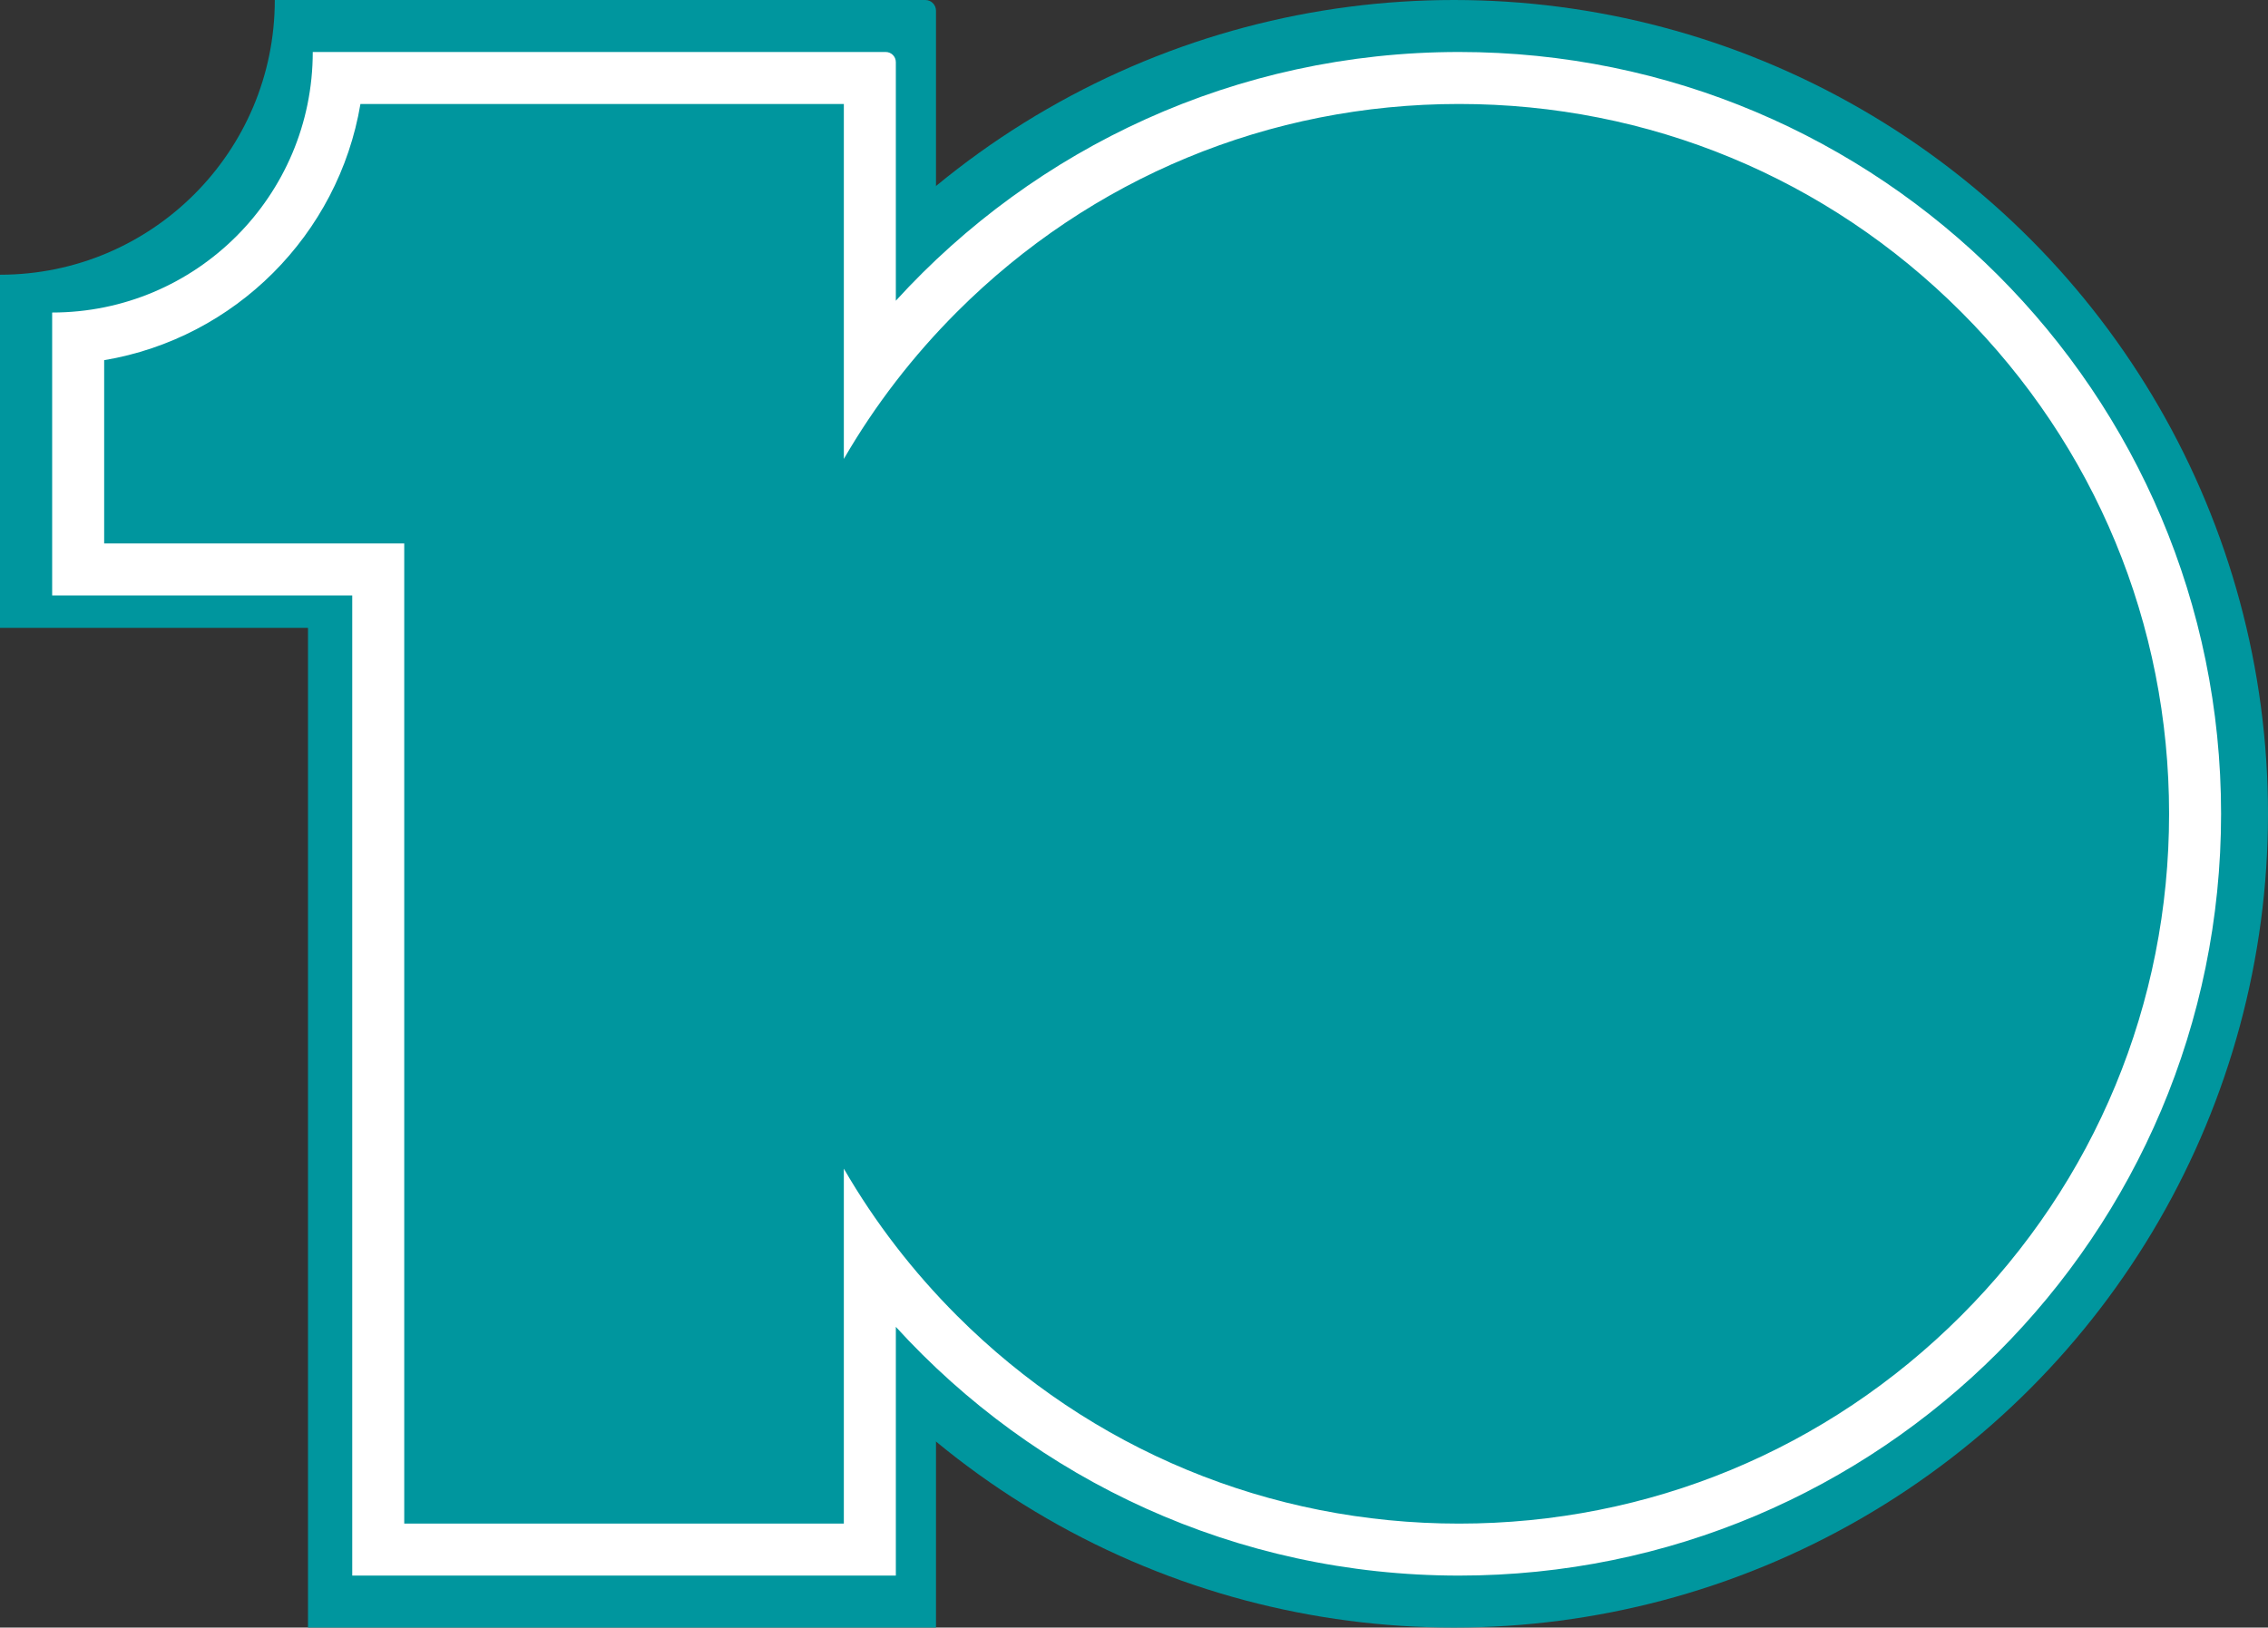
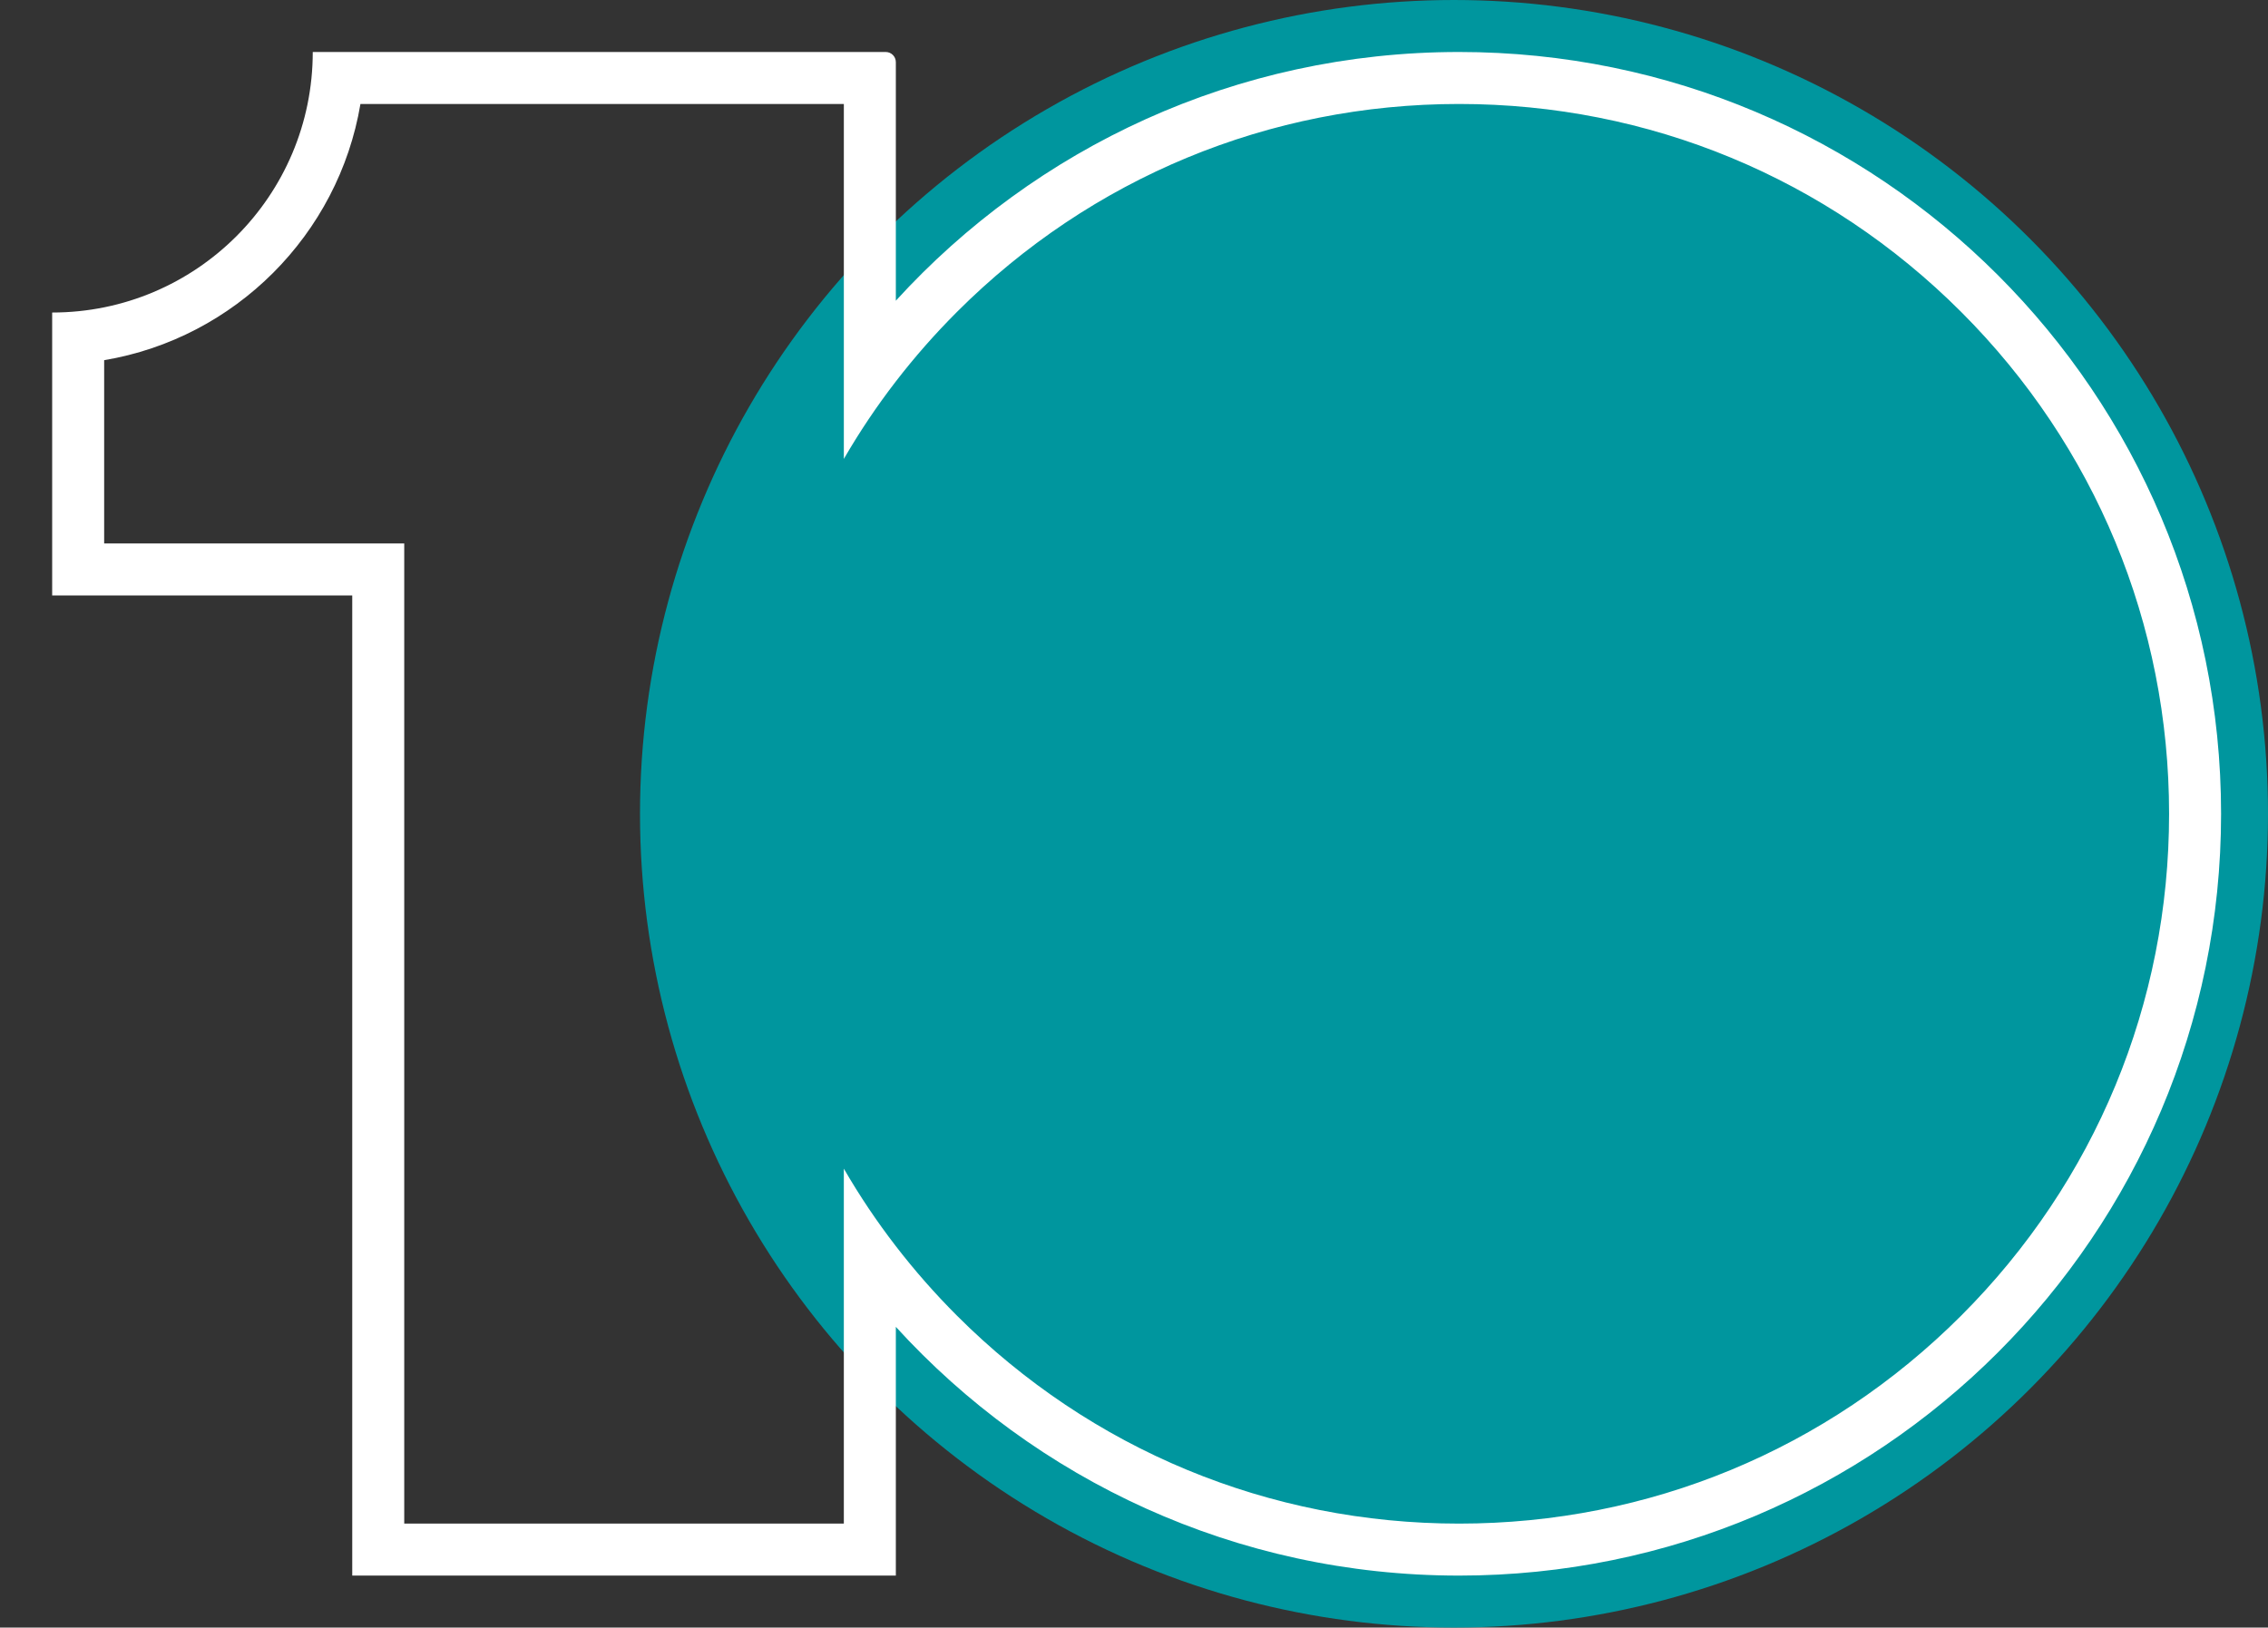
<svg xmlns="http://www.w3.org/2000/svg" id="Capa_2" data-name="Capa 2" viewBox="0 0 567 407">
  <rect x="0" y="0" width="567" height="407" fill="#333333" stroke="none" />
  <g id="Capa_1-2" data-name="Capa 1">
-     <path d="M234,2.68v404.32H77v-250H0v-88.3c37.94,0,68.7-30.76,68.7-68.7h162.62c1.48,0,2.68,1.2,2.68,2.68Z" fill="#00969e" />
    <circle cx="363.5" cy="203.5" r="203.5" fill="#00969e" />
    <path d="M364.77,13c-55.79,0-105.97,23.98-140.81,62.2V15.54c0-1.4-1.13-2.54-2.54-2.54H78.19c0,35.98-29.17,65.15-65.15,65.15v70.75h75.02v245.1h135.9v-62.2c34.84,38.22,85.02,62.2,140.81,62.2,105.21,0,190.5-85.29,190.5-190.5S469.98,13,364.77,13ZM490.28,329.01c-33.53,33.53-78.1,51.99-125.51,51.99s-91.99-18.46-125.52-51.99c-5.51-5.51-10.61-11.32-15.29-17.39-4.78-6.2-9.12-12.67-13-19.38v88.76h-109.9v-245.1H26.04v-45.83c32.7-5.49,58.57-31.37,64.07-64.07h120.85v88.76c3.88-6.71,8.22-13.18,13-19.38,4.68-6.07,9.78-11.88,15.29-17.39,33.53-33.53,78.1-51.99,125.52-51.99s91.98,18.46,125.51,51.99c33.52,33.52,51.99,78.1,51.99,125.51s-18.47,91.99-51.99,125.51Z" fill="#fff" />
  </g>
</svg>